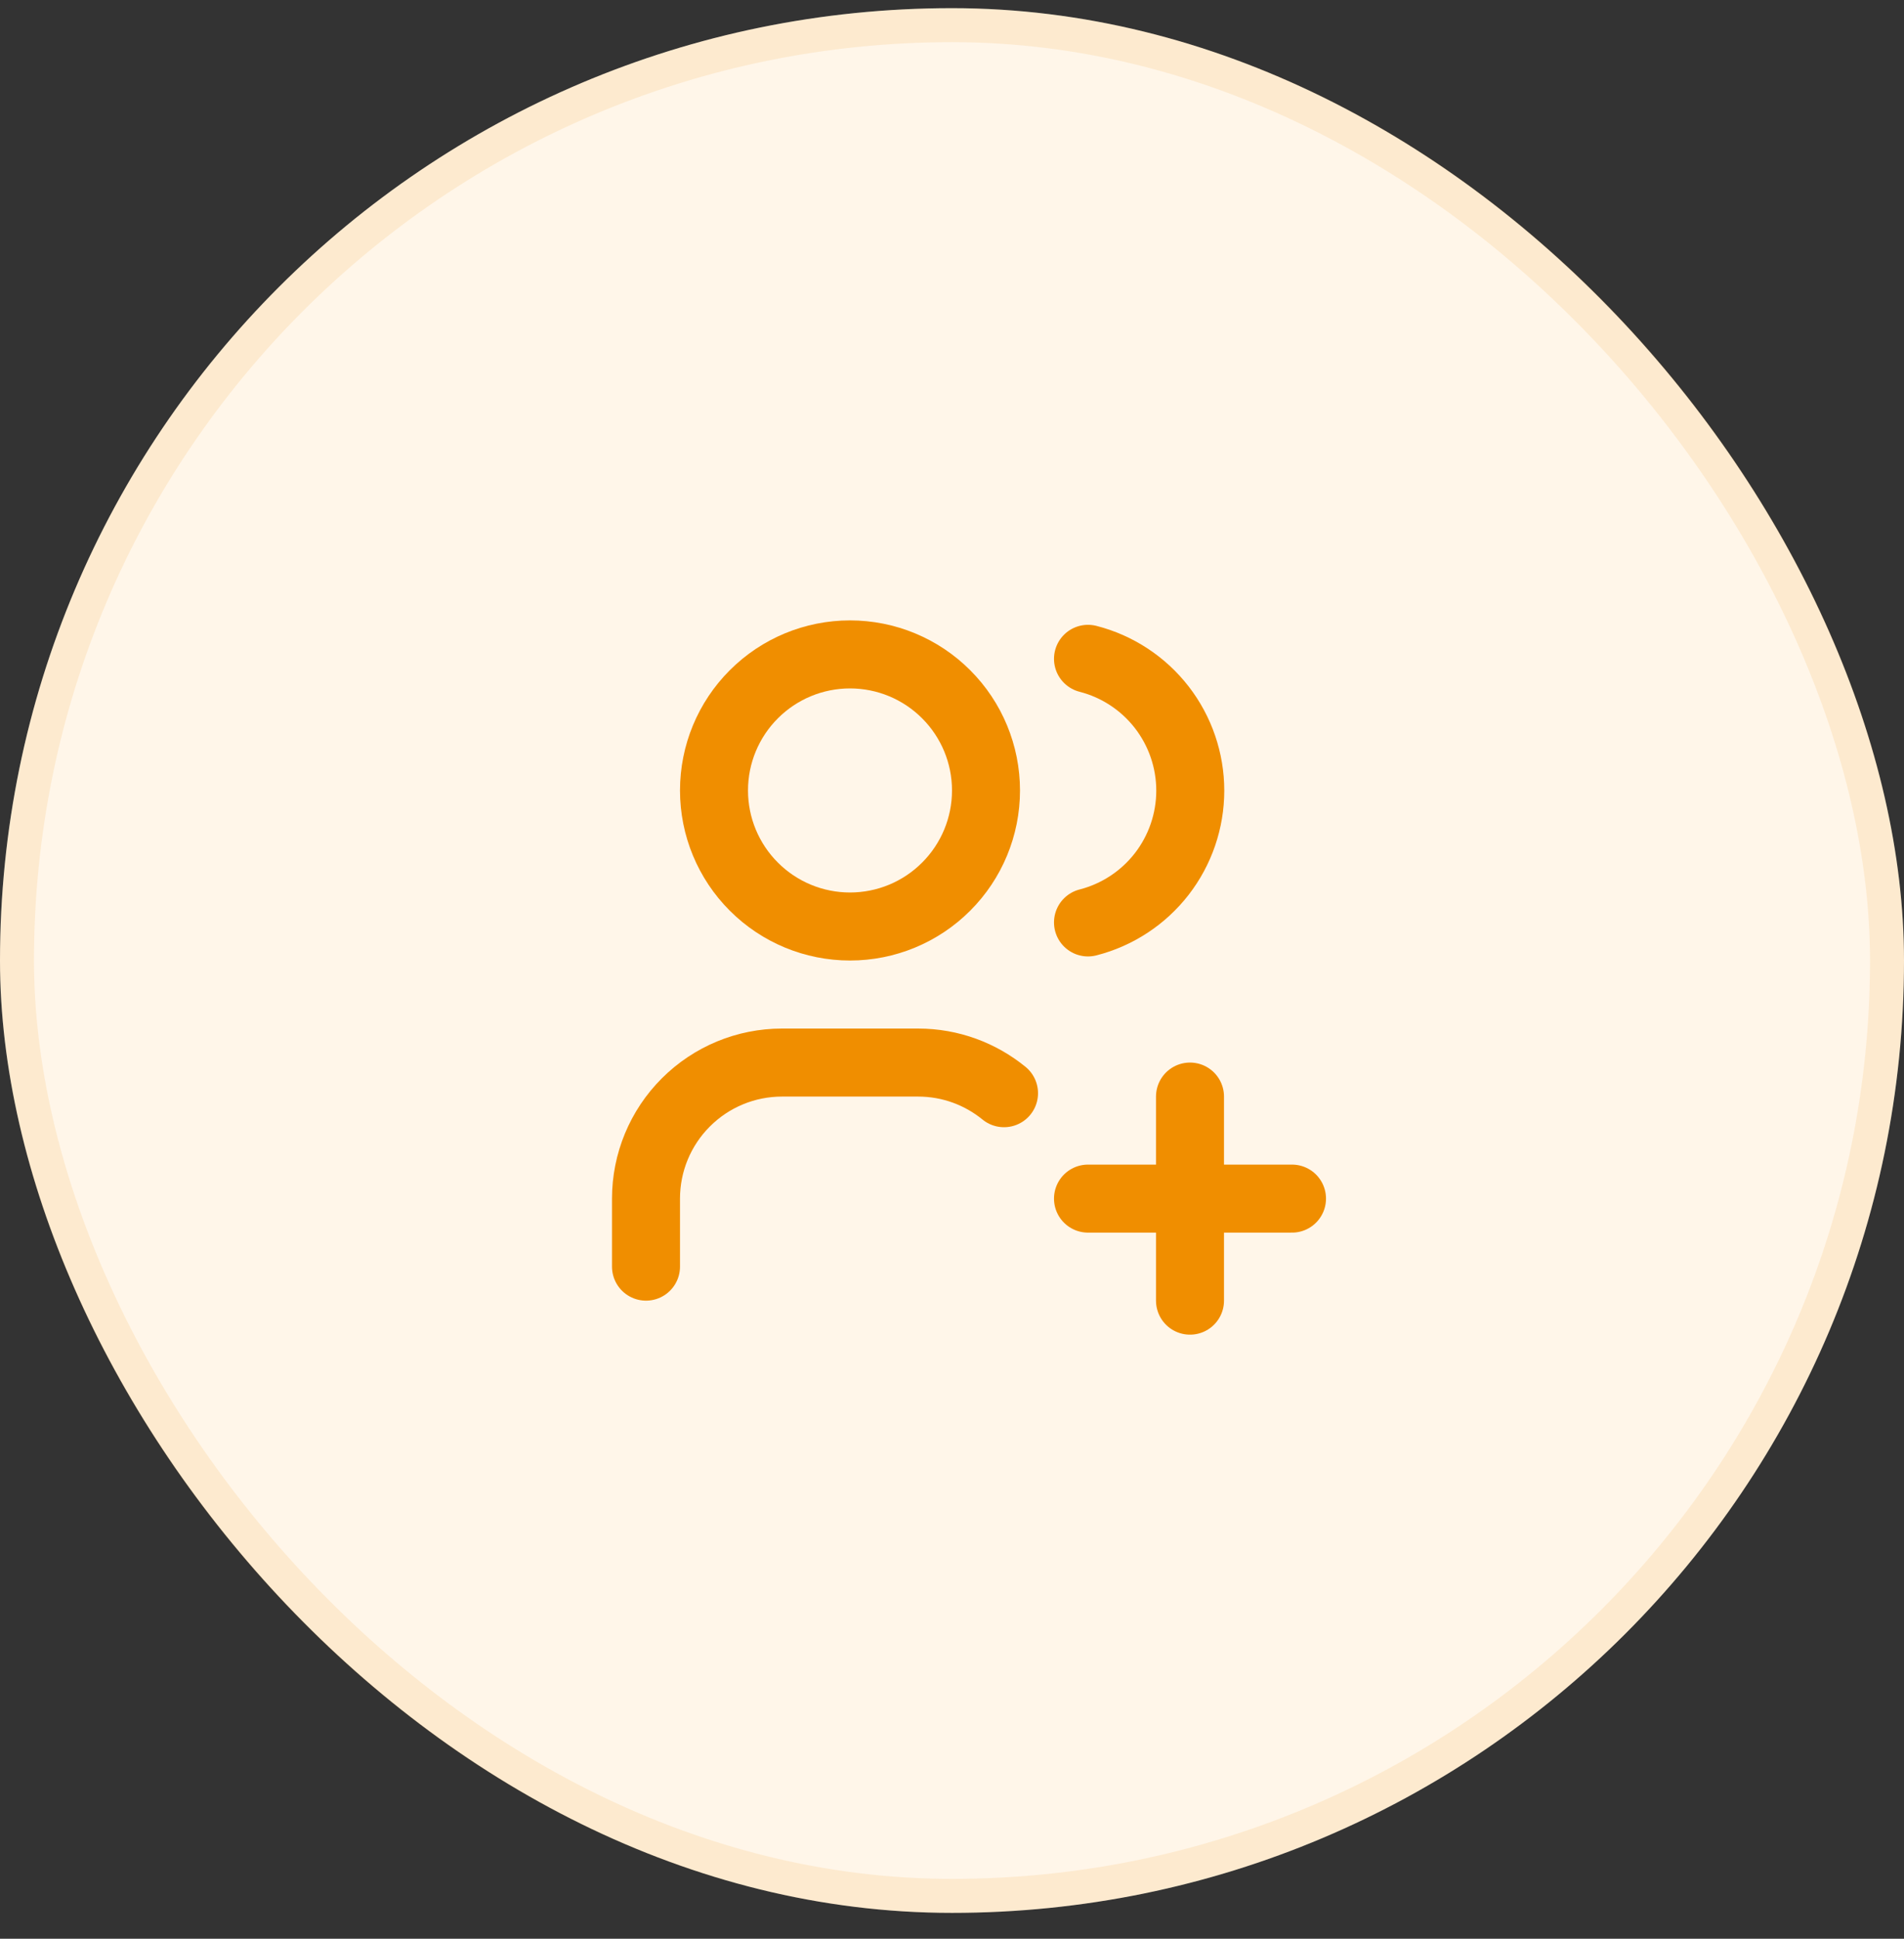
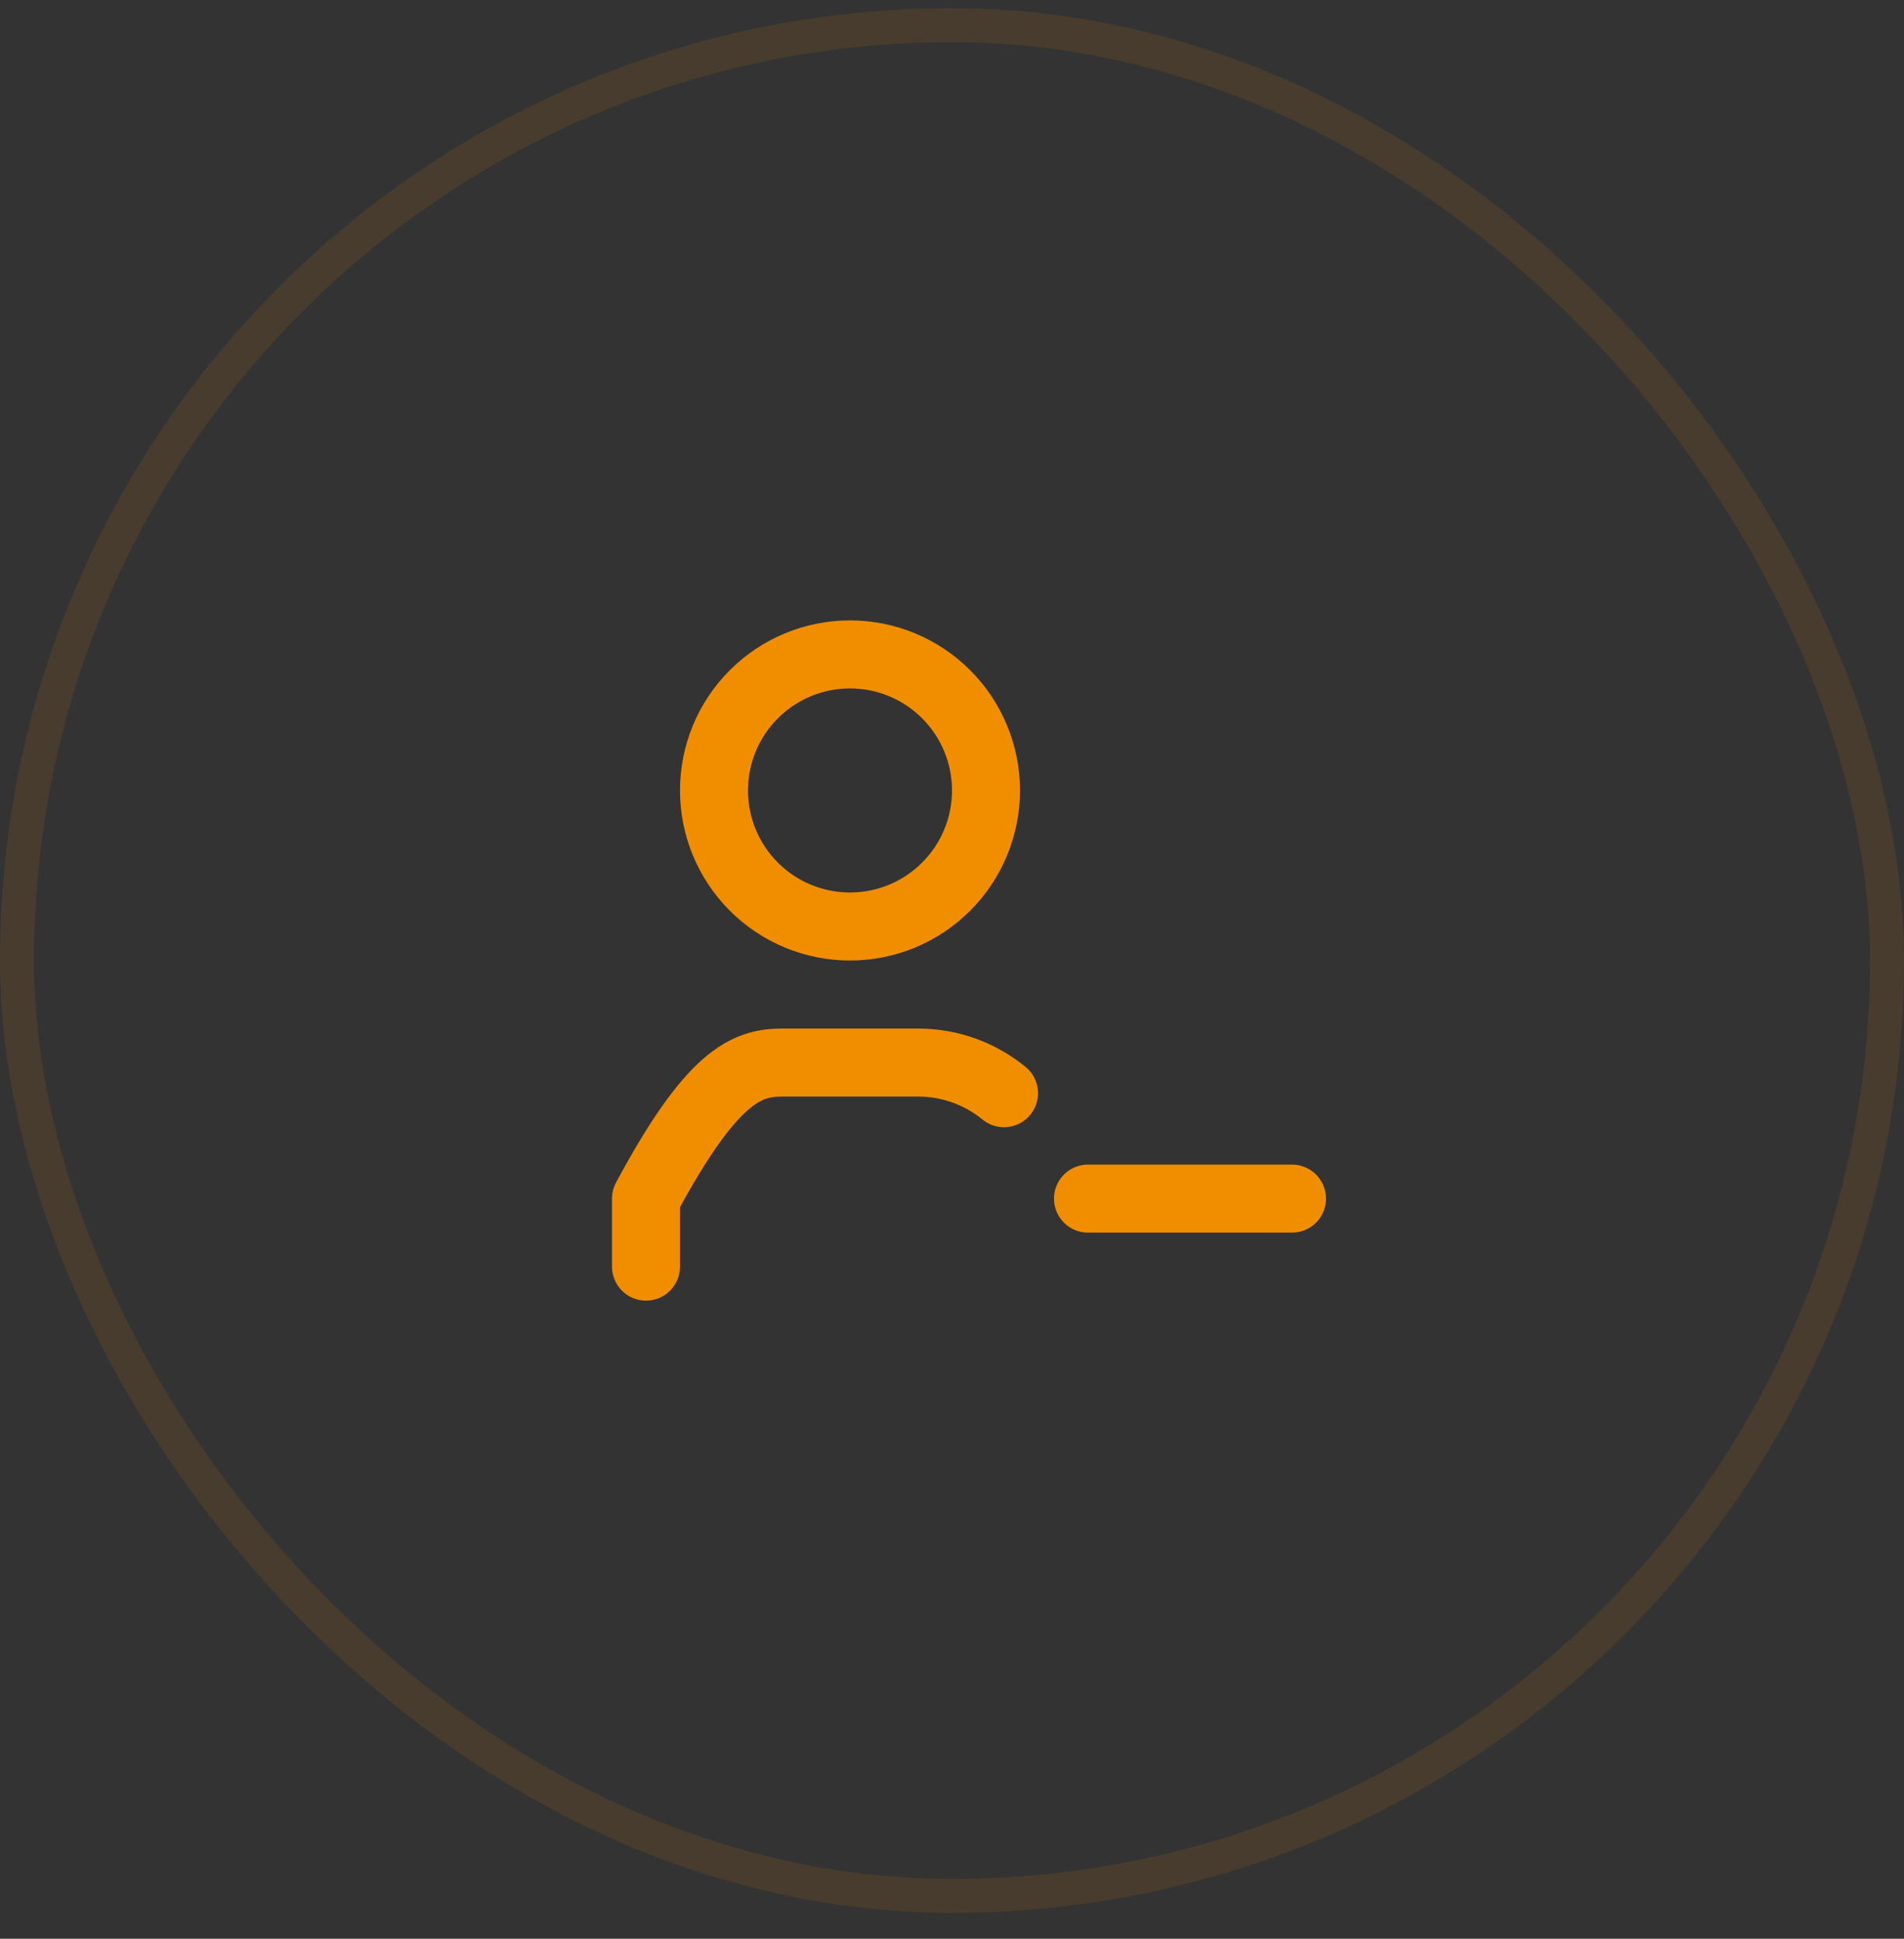
<svg xmlns="http://www.w3.org/2000/svg" width="56" height="57" viewBox="0 0 56 57" fill="none">
  <rect x="0" y="0" width="56" height="57" fill="#333333" stroke="none" />
-   <rect y="0.24" width="56" height="56" rx="28" fill="#FFF6E9" />
  <rect x="0.5" y="0.74" width="55" height="55" rx="27.5" stroke="#F08E00" stroke-opacity="0.11" />
  <path d="M21 23.24C21 24.301 21.421 25.318 22.172 26.068C22.922 26.819 23.939 27.24 25 27.24C26.061 27.24 27.078 26.819 27.828 26.068C28.579 25.318 29 24.301 29 23.24C29 22.179 28.579 21.162 27.828 20.412C27.078 19.661 26.061 19.24 25 19.24C23.939 19.24 22.922 19.661 22.172 20.412C21.421 21.162 21 22.179 21 23.24Z" stroke="#F08E00" stroke-width="2" stroke-linecap="round" stroke-linejoin="round" />
-   <path d="M19 37.24V35.24C19 34.179 19.421 33.162 20.172 32.412C20.922 31.661 21.939 31.24 23 31.24H27C27.96 31.24 28.84 31.578 29.53 32.141" stroke="#F08E00" stroke-width="2" stroke-linecap="round" stroke-linejoin="round" />
-   <path d="M32 19.37C32.86 19.59 33.623 20.091 34.168 20.792C34.712 21.494 35.008 22.357 35.008 23.245C35.008 24.133 34.712 24.996 34.168 25.698C33.623 26.399 32.86 26.9 32 27.12" stroke="#F08E00" stroke-width="2" stroke-linecap="round" stroke-linejoin="round" />
+   <path d="M19 37.24V35.24C20.922 31.661 21.939 31.24 23 31.24H27C27.96 31.24 28.84 31.578 29.53 32.141" stroke="#F08E00" stroke-width="2" stroke-linecap="round" stroke-linejoin="round" />
  <path d="M32 35.24H38" stroke="#F08E00" stroke-width="2" stroke-linecap="round" stroke-linejoin="round" />
-   <path d="M35 32.24V38.24" stroke="#F08E00" stroke-width="2" stroke-linecap="round" stroke-linejoin="round" />
</svg>